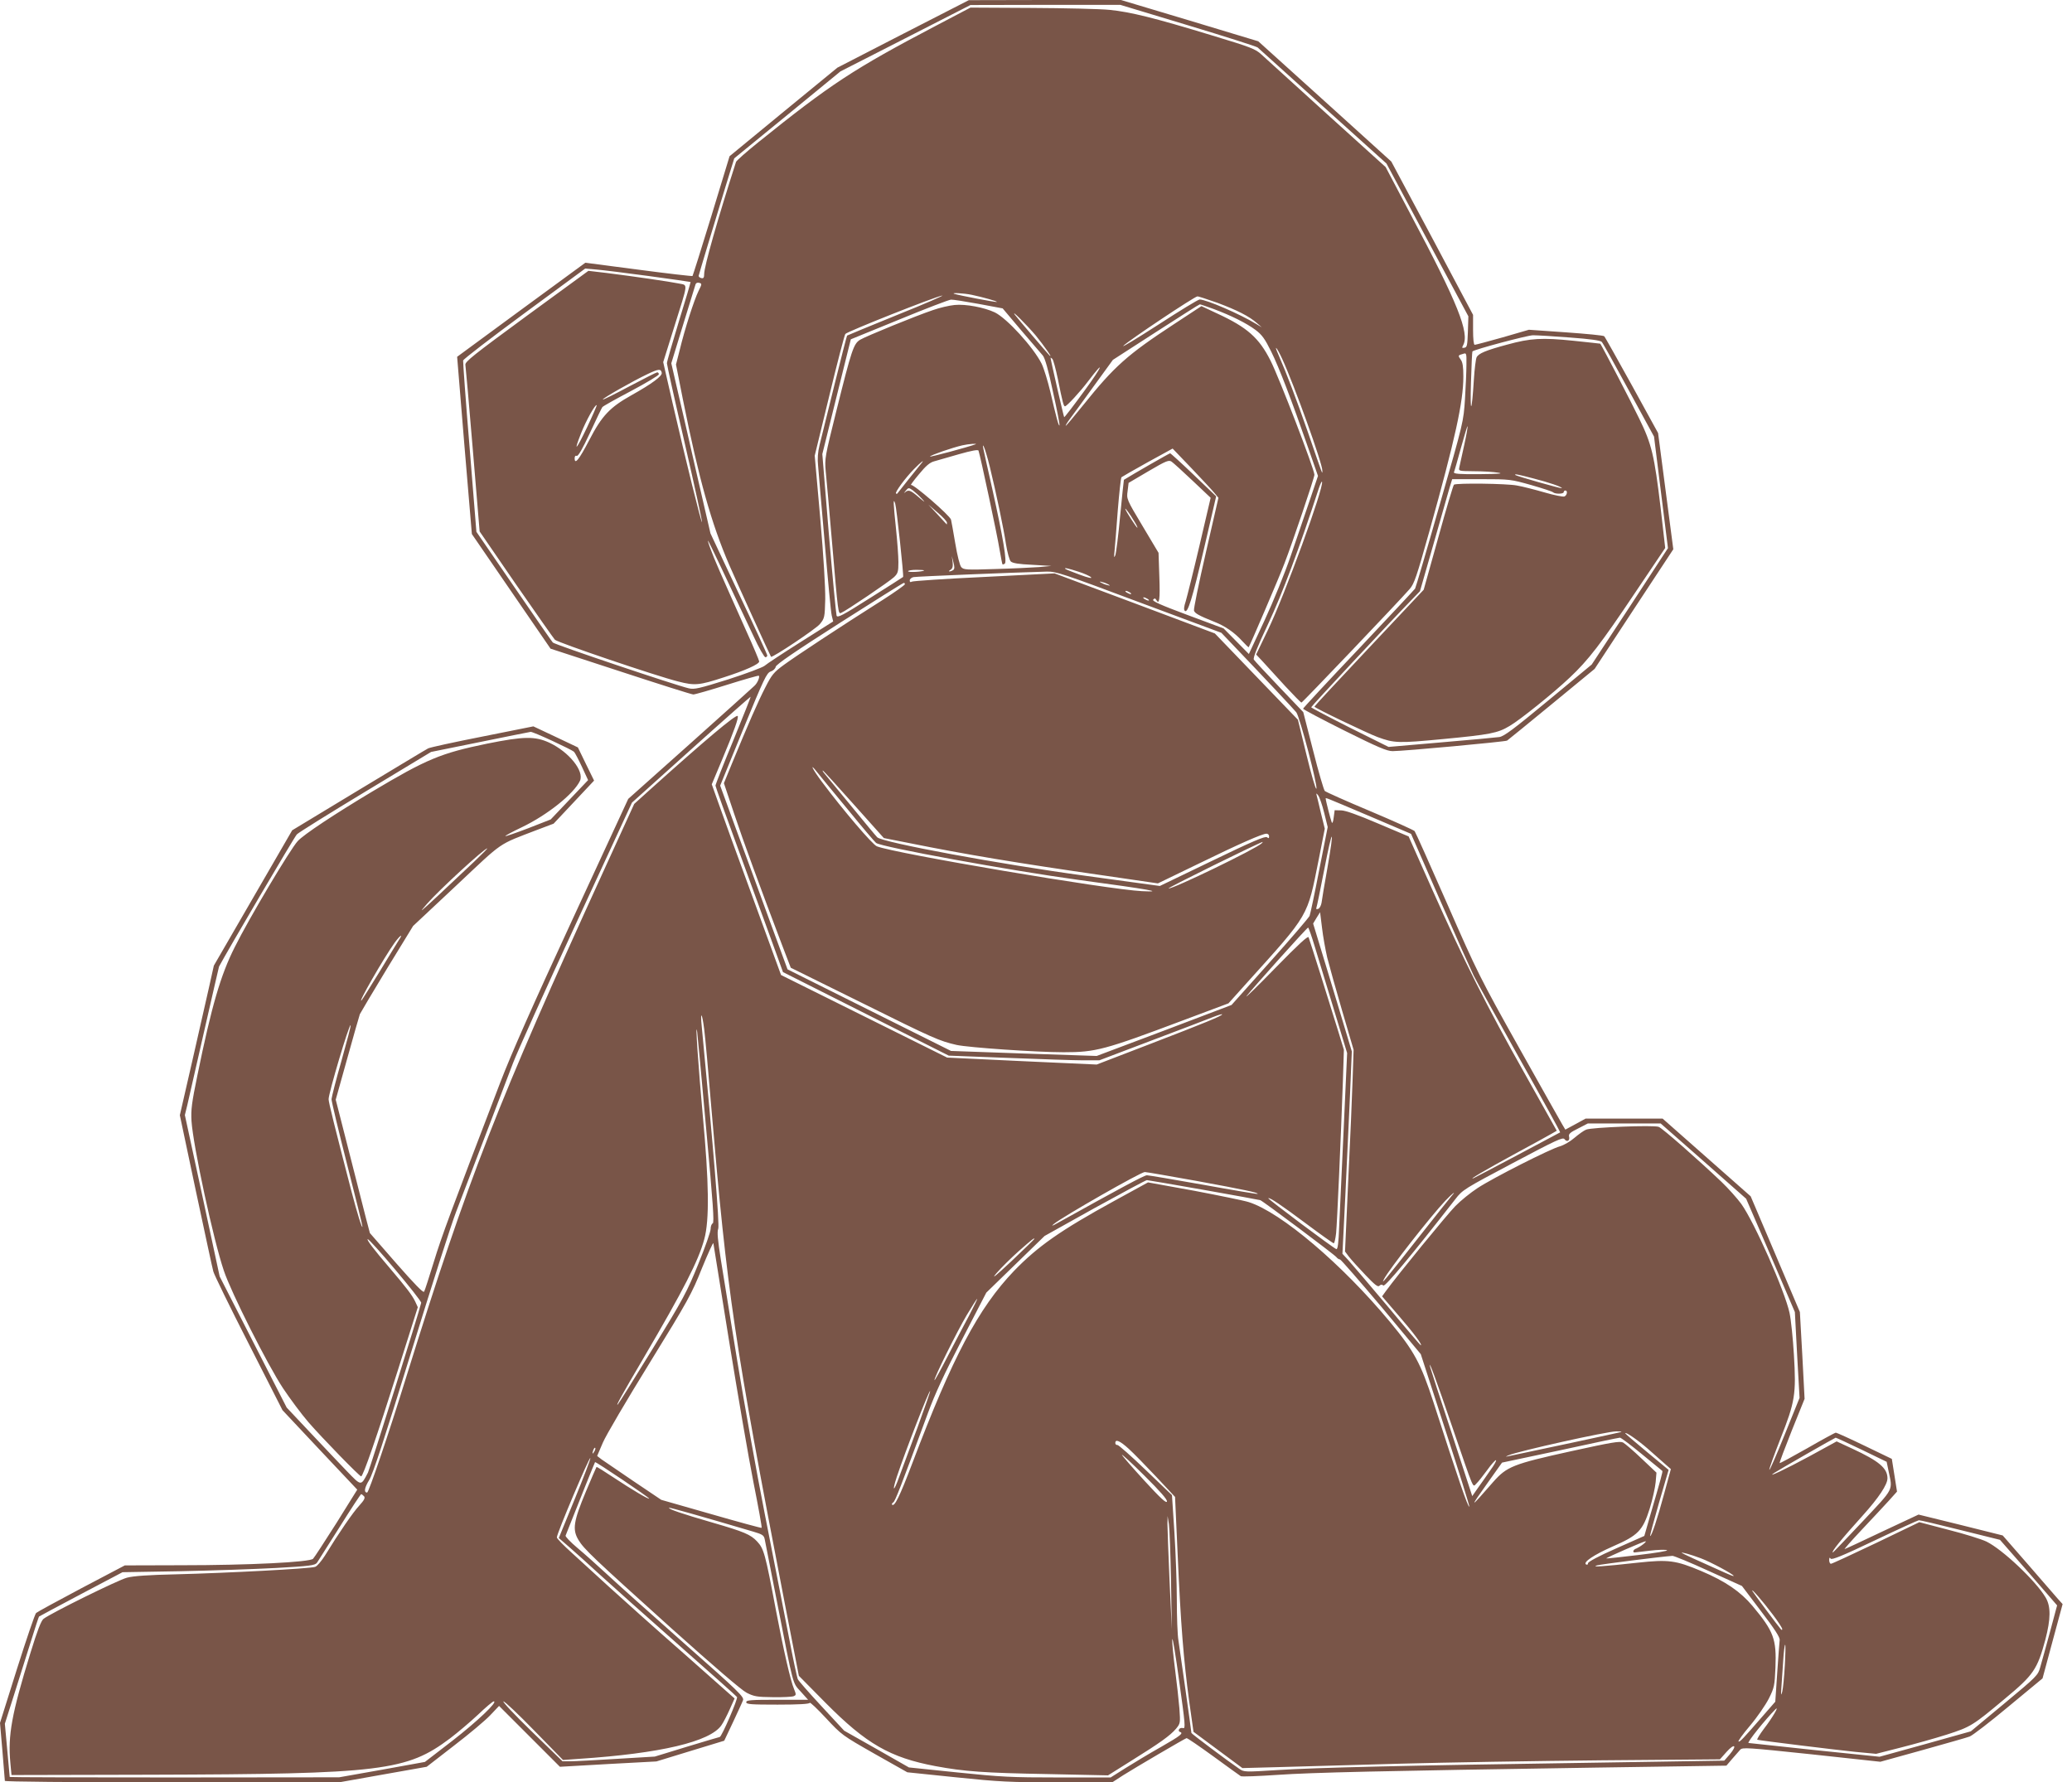
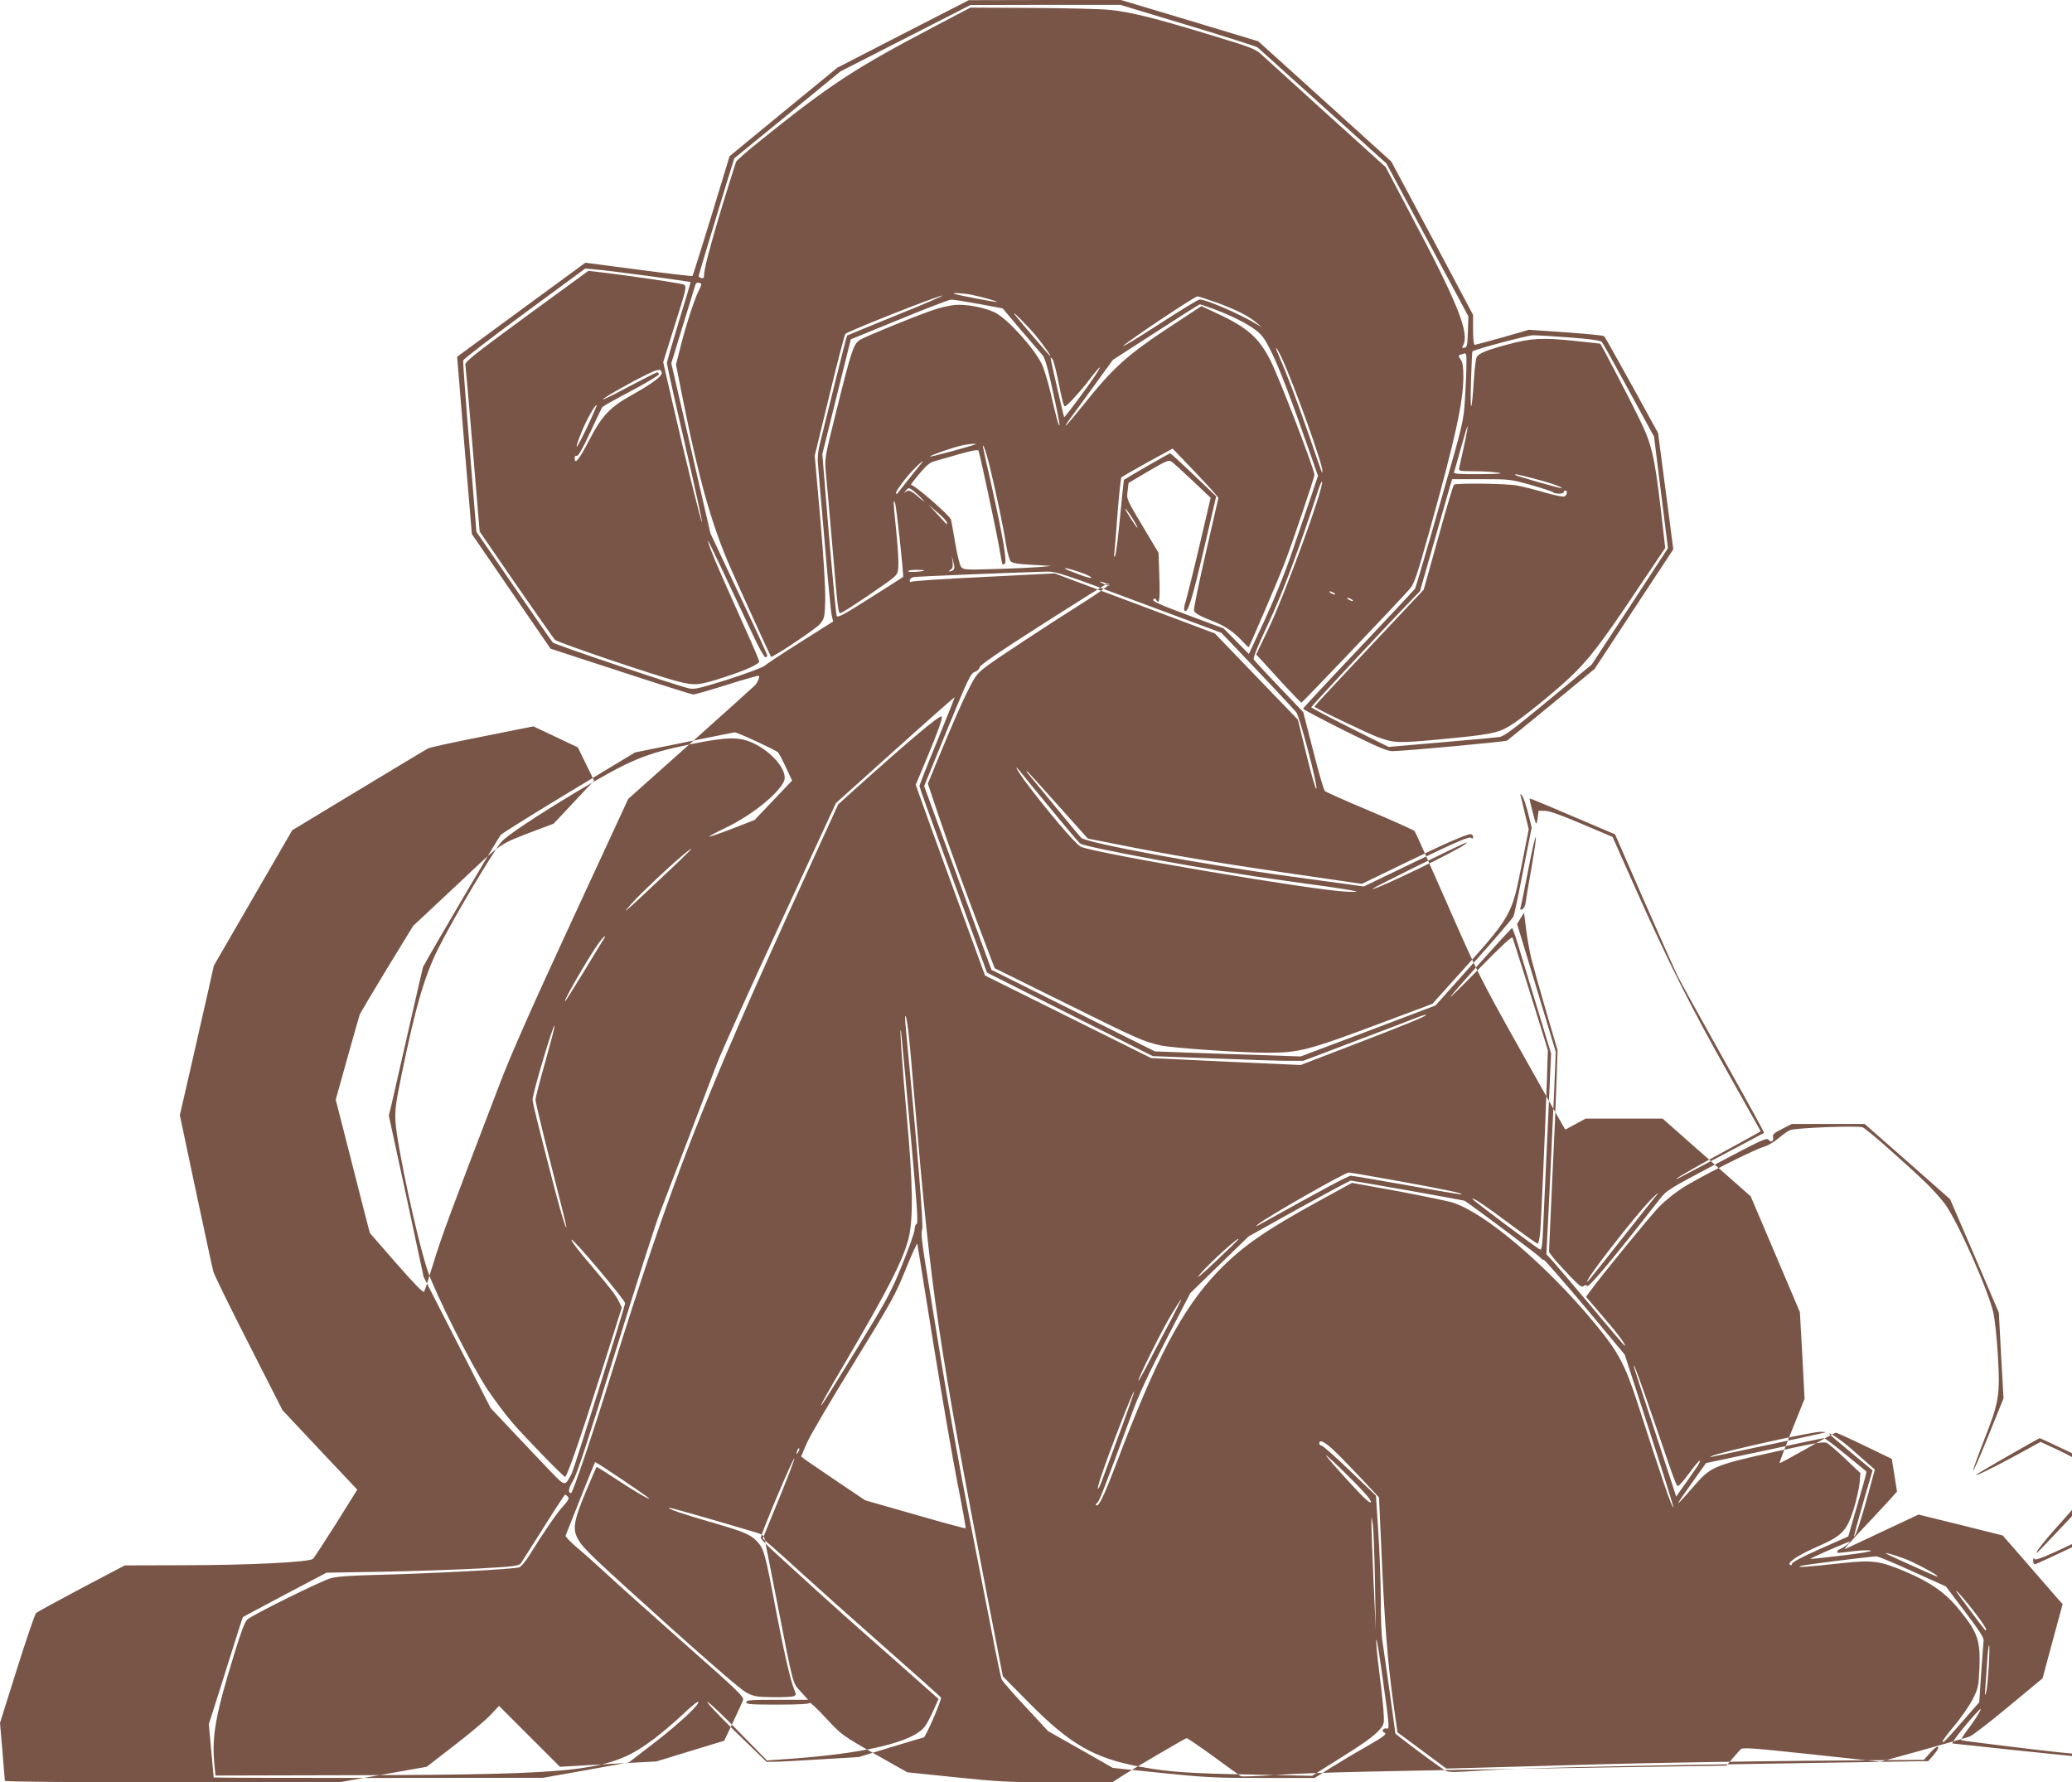
<svg xmlns="http://www.w3.org/2000/svg" version="1.0" width="1280pt" height="1101pt" viewBox="0 0 1280 1101" preserveAspectRatio="xMidYMid meet">
  <g transform="translate(0,1101) scale(0.1,-0.1)" fill="#795548" stroke="none">
-     <path d="M5579 10801 l-406 -209 -333 -273 -333 -274 -112 -368 c-62 -203 -115 -370 -117 -372 -2 -2 -152 15 -333 39 l-329 43 -396 -290 c-217 -159 -395 -290 -396 -291 0 0 20 -247 45 -548 l46 -547 243 -354 243 -354 432 -141 c238 -78 440 -142 450 -142 10 0 104 27 209 60 105 33 193 58 196 56 7 -8 -9 -47 -29 -64 -10 -10 -189 -171 -398 -358 l-380 -339 -346 -748 c-243 -525 -376 -825 -445 -1005 -303 -791 -363 -952 -410 -1107 -29 -93 -55 -176 -60 -184 -5 -9 -55 42 -171 174 l-164 188 -24 91 c-13 50 -60 235 -105 412 l-82 321 71 254 c39 140 74 263 78 274 5 10 80 137 168 282 l161 263 269 252 c295 277 249 246 501 343 l98 37 125 133 125 133 -50 102 -50 103 -137 65 -138 65 -315 -63 c-173 -34 -324 -67 -335 -73 -11 -5 -204 -122 -430 -258 l-410 -248 -242 -418 -242 -418 -30 -135 c-17 -74 -64 -282 -105 -462 l-75 -327 99 -468 c55 -257 103 -482 108 -498 4 -17 101 -216 217 -443 l210 -413 231 -246 231 -245 -129 -207 c-72 -113 -136 -212 -144 -220 -20 -21 -395 -40 -816 -40 l-347 -1 -268 -141 c-147 -78 -274 -147 -280 -153 -7 -6 -60 -162 -118 -345 l-105 -334 15 -174 c8 -96 15 -178 15 -184 0 -5 387 -9 1033 -9 l1032 0 270 48 271 48 169 131 c94 72 194 156 224 188 l54 57 188 -188 188 -188 298 17 298 16 209 64 210 64 54 114 c29 63 58 124 62 136 8 20 -26 54 -363 351 -205 181 -419 373 -477 427 -58 54 -140 127 -183 163 -43 36 -76 71 -73 76 83 211 180 452 182 454 3 5 334 -218 334 -225 0 -8 -108 56 -218 129 -57 38 -105 68 -107 66 -2 -2 -31 -70 -66 -153 -76 -182 -84 -233 -46 -297 34 -57 90 -110 575 -547 267 -239 432 -381 465 -398 46 -23 64 -26 162 -27 61 -1 118 2 128 6 16 7 16 10 2 45 -21 48 -66 246 -111 483 -67 355 -75 383 -117 428 -40 43 -81 60 -274 116 -191 55 -277 85 -270 92 3 3 187 -49 519 -147 58 -17 67 -23 72 -47 3 -15 37 -189 76 -387 105 -536 95 -497 147 -555 l45 -50 -191 0 c-163 0 -191 -2 -191 -15 0 -13 28 -15 194 -15 130 0 196 4 198 11 2 6 47 -37 101 -95 97 -104 100 -106 300 -220 l202 -114 300 -31 c271 -28 332 -31 633 -31 l333 0 68 44 c71 45 378 225 391 229 5 1 79 -50 166 -113 86 -63 163 -118 169 -122 6 -4 108 0 226 8 223 15 623 24 1969 45 l805 12 35 41 c19 22 42 48 50 57 14 16 41 14 441 -28 l425 -46 260 72 c142 40 274 77 292 84 18 7 126 90 241 186 l209 173 62 230 62 229 -29 32 c-15 18 -98 113 -184 212 l-157 180 -260 65 -260 64 -222 -104 c-122 -58 -227 -107 -234 -109 -6 -2 41 51 104 118 63 67 138 147 167 179 l52 58 -16 101 -16 101 -168 81 c-93 45 -173 81 -178 81 -5 0 -84 -43 -176 -96 -92 -52 -169 -94 -171 -92 -2 3 32 93 75 201 l79 196 -14 268 -15 268 -152 358 -152 357 -272 240 -272 240 -238 0 -238 0 -62 -34 -63 -34 -19 32 c-10 17 -131 231 -268 476 -239 427 -257 463 -442 885 -106 242 -197 445 -202 451 -5 6 -129 62 -276 124 -148 62 -273 118 -279 124 -6 6 -39 118 -72 249 l-61 238 -148 155 c-81 85 -152 161 -157 169 -7 9 20 77 88 221 88 187 192 465 312 834 10 30 19 49 21 44 12 -36 -229 -696 -333 -913 l-74 -154 43 -46 c23 -25 84 -92 136 -149 52 -56 97 -102 101 -102 6 0 603 626 668 701 29 33 43 76 123 360 158 566 209 796 209 953 0 59 -4 88 -16 104 -18 26 -18 27 14 36 21 7 22 6 21 -66 0 -40 -4 -136 -9 -213 -9 -140 -9 -141 -155 -649 -80 -281 -149 -515 -153 -522 -4 -6 -161 -174 -349 -373 -189 -199 -343 -365 -343 -369 0 -4 115 -65 255 -135 207 -103 263 -127 298 -127 68 0 695 58 707 65 6 4 130 105 276 225 l265 218 243 370 243 369 -47 359 -47 359 -162 295 c-90 162 -166 299 -171 303 -4 5 -110 15 -236 24 l-229 16 -162 -47 c-89 -25 -167 -46 -173 -46 -6 0 -10 35 -10 93 l0 92 -252 474 -253 473 -411 372 -411 371 -424 128 -424 127 -470 0 -470 -1 -406 -208z m1759 53 c229 -69 423 -131 431 -137 8 -7 190 -171 405 -365 l391 -352 253 -472 253 -472 -3 -96 c-3 -83 -5 -95 -21 -98 -16 -3 -17 -1 -8 16 40 75 -34 261 -324 806 l-155 294 -363 328 c-199 181 -381 346 -404 367 -38 35 -64 45 -305 118 -358 109 -504 145 -633 158 -60 6 -279 11 -485 12 l-375 2 -215 -113 c-503 -264 -650 -360 -1097 -720 -72 -58 -133 -112 -136 -120 -112 -348 -197 -646 -197 -693 0 -22 -4 -28 -17 -25 -10 2 -17 8 -17 14 2 11 94 316 168 558 l52 168 328 268 328 269 402 205 401 205 463 1 463 0 417 -126z m-3331 -1549 c141 -19 257 -36 259 -37 1 -2 -31 -111 -72 -243 -40 -132 -74 -248 -74 -259 0 -10 50 -235 111 -498 61 -264 108 -482 106 -484 -5 -5 -100 379 -183 740 l-57 249 66 211 c91 291 88 262 29 275 -54 11 -271 43 -447 65 l-110 13 -382 -279 c-327 -240 -382 -283 -378 -302 2 -11 23 -248 46 -525 l42 -504 224 -326 c124 -179 232 -333 241 -343 19 -18 626 -224 762 -258 102 -26 129 -24 282 26 131 42 218 81 218 98 0 6 -36 92 -81 191 -166 371 -197 442 -218 500 -13 33 -20 57 -16 54 5 -6 112 -231 281 -591 32 -70 65 -127 72 -128 6 0 12 5 12 11 0 6 -79 178 -176 382 l-175 372 -90 390 c-49 215 -103 451 -121 526 l-31 135 72 235 c40 129 74 241 77 250 3 11 12 15 23 12 18 -5 18 -7 -4 -51 -27 -55 -85 -235 -116 -364 l-23 -90 43 -217 c99 -493 175 -763 286 -1021 52 -119 253 -561 258 -567 8 -8 279 173 302 202 29 36 30 41 33 153 1 73 -10 262 -31 502 l-34 385 90 370 c49 204 94 375 99 382 12 15 551 229 598 237 19 4 -104 -50 -274 -118 -170 -69 -310 -127 -313 -129 -2 -3 -38 -141 -79 -308 -41 -167 -82 -333 -91 -368 -11 -45 -14 -85 -9 -130 3 -36 21 -250 41 -476 19 -225 38 -427 43 -447 l9 -37 -201 -127 c-111 -70 -211 -136 -223 -147 -12 -10 -113 -48 -225 -84 -179 -56 -208 -63 -243 -55 -79 18 -828 270 -840 283 -7 8 -116 165 -242 349 l-230 335 -42 521 c-24 286 -41 528 -40 537 2 9 173 140 379 292 l375 276 69 -6 c37 -3 183 -21 323 -40z m1995 -116 c71 -15 160 -40 156 -44 -3 -4 -242 42 -263 50 -23 8 58 4 107 -6z m1520 -50 c120 -45 194 -82 243 -125 l30 -26 -35 21 c-98 60 -308 151 -349 151 -9 0 -124 -70 -256 -156 -132 -85 -229 -144 -215 -130 30 31 440 305 457 305 6 1 62 -18 125 -40z m-1478 -6 l150 -28 114 -135 c64 -74 124 -145 134 -156 13 -15 34 -87 63 -225 25 -111 43 -205 40 -207 -5 -5 -20 50 -56 206 -16 67 -40 146 -54 175 -52 103 -214 280 -289 317 -65 31 -181 53 -249 46 -32 -3 -93 -17 -135 -32 -104 -35 -410 -160 -449 -183 -40 -25 -52 -61 -146 -438 -71 -286 -73 -294 -66 -375 5 -46 22 -243 39 -438 38 -446 38 -443 56 -436 27 10 299 194 327 221 24 23 27 33 27 93 0 37 -7 130 -15 207 -17 161 -18 193 -5 155 9 -28 54 -449 49 -454 -2 -2 -94 -61 -204 -130 -172 -109 -201 -124 -207 -109 -3 10 -25 239 -48 508 l-40 490 88 355 88 354 299 122 c165 68 309 123 320 123 11 1 87 -11 169 -26z m1454 -32 c109 -41 200 -86 258 -129 40 -30 58 -55 96 -132 49 -98 126 -299 230 -598 l60 -172 -50 -148 c-28 -81 -80 -235 -117 -342 -39 -114 -107 -281 -163 -402 l-97 -208 -78 79 -78 79 -223 83 c-169 63 -220 86 -212 95 8 9 13 9 19 -2 19 -33 24 4 19 143 l-5 148 -99 166 c-99 165 -99 167 -92 216 l6 50 124 73 c109 64 125 70 142 58 10 -7 69 -60 130 -118 l111 -105 -69 -295 c-38 -162 -77 -317 -85 -344 -11 -33 -13 -52 -6 -59 18 -18 45 67 121 393 l73 314 -139 133 c-76 73 -142 132 -145 133 -5 0 -225 -126 -286 -164 -1 -1 -11 -100 -23 -221 -11 -121 -25 -231 -30 -245 -8 -19 -9 -13 -5 25 3 28 12 140 20 250 9 110 19 203 23 207 4 3 76 45 161 92 l155 85 117 -122 c64 -67 128 -136 141 -152 l25 -30 -78 -340 c-43 -187 -76 -347 -73 -357 5 -17 33 -32 123 -68 68 -26 127 -67 175 -120 21 -23 39 -40 40 -38 8 11 192 440 221 518 49 126 185 530 185 547 0 33 -216 596 -271 705 -71 141 -144 206 -331 292 l-96 45 -169 -111 c-290 -190 -369 -261 -561 -500 -57 -71 -105 -128 -108 -128 -3 0 8 19 26 43 17 23 84 114 148 203 l117 161 265 171 c146 94 268 172 272 172 4 0 42 -13 86 -29z m-1100 -163 c50 -61 111 -148 85 -123 -15 15 -196 227 -213 250 -29 40 73 -62 128 -127z m3301 -13 c124 -9 188 -18 196 -27 7 -7 82 -142 167 -299 l156 -286 43 -345 43 -344 -235 -360 -236 -359 -267 -221 c-215 -178 -275 -223 -304 -227 -21 -3 -183 -18 -360 -33 l-324 -28 -239 119 c-131 66 -239 123 -239 126 0 6 468 507 617 660 l55 57 84 293 c46 162 91 318 99 347 l16 52 180 0 c177 0 182 -1 307 -36 70 -20 131 -40 136 -45 13 -12 66 -11 66 1 0 6 5 10 10 10 16 0 11 -30 -6 -37 -8 -3 -64 8 -122 25 -59 17 -136 37 -172 43 -61 12 -371 16 -388 5 -4 -2 -48 -149 -97 -327 l-90 -322 -337 -358 c-186 -197 -338 -361 -338 -364 0 -8 326 -164 390 -188 104 -38 126 -39 409 -12 283 27 333 36 406 80 63 36 273 205 372 299 115 108 192 208 405 526 l185 275 -28 245 c-39 327 -55 396 -133 555 -45 94 -221 432 -240 462 -1 0 -75 9 -166 18 -194 20 -265 16 -410 -24 -130 -35 -176 -54 -188 -78 -5 -10 -13 -72 -17 -138 -13 -209 -24 -221 -18 -20 3 105 7 192 9 194 11 12 337 99 374 100 25 0 128 -6 229 -14z m-1778 -132 c76 -166 250 -650 248 -691 -1 -21 9 -47 -91 243 -71 203 -129 356 -182 478 -29 65 -7 40 25 -30z m-1386 -124 c29 -145 36 -169 44 -169 11 0 94 90 143 155 108 142 90 95 -22 -58 -67 -92 -124 -166 -126 -164 -3 3 -84 355 -84 367 0 2 5 -1 11 -7 6 -6 21 -62 34 -124z m-2447 38 c4 -20 -61 -68 -188 -139 -132 -74 -182 -126 -260 -277 -63 -121 -90 -154 -90 -112 0 13 5 18 13 15 9 -3 36 44 82 143 38 82 72 153 76 158 4 6 85 51 178 100 94 50 171 96 171 103 0 6 -4 12 -10 12 -5 0 -82 -39 -171 -86 -88 -47 -162 -84 -165 -82 -5 6 189 116 276 157 69 33 83 34 88 8z m-462 -338 c-69 -144 -85 -158 -35 -32 29 74 87 178 95 170 2 -2 -25 -64 -60 -138z m5419 -110 c-14 -63 -27 -124 -30 -136 -5 -23 -4 -23 92 -24 54 0 121 -4 148 -9 36 -5 5 -8 -114 -9 -127 -1 -162 2 -159 12 3 6 22 74 43 150 21 75 39 136 41 134 2 -2 -7 -55 -21 -118z m-3020 6 c-48 -18 -284 -81 -280 -75 6 9 138 55 200 69 39 9 100 13 80 6z m90 -140 c40 -165 85 -379 100 -479 8 -49 21 -96 29 -104 11 -11 48 -17 133 -21 l118 -7 -75 -7 c-41 -3 -163 -9 -270 -12 -181 -6 -197 -5 -212 12 -9 11 -24 70 -37 148 -12 72 -24 137 -26 145 -8 27 -234 222 -247 214 -7 -5 14 25 47 64 44 54 69 75 95 82 19 5 88 25 153 44 81 23 120 30 122 22 12 -36 117 -528 129 -606 9 -51 17 -94 19 -96 1 -2 8 0 14 4 15 9 -10 160 -76 457 -67 298 -64 283 -53 265 5 -8 22 -64 37 -125z m-427 18 c-17 -21 -141 -176 -145 -182 -2 -2 -5 -2 -8 1 -7 7 57 95 111 150 45 46 72 66 42 31z m3783 -88 c95 -24 183 -54 177 -61 -4 -3 -281 75 -287 82 -8 8 15 4 110 -21z m-3776 -126 c24 -26 20 -24 -19 9 -52 45 -64 49 -86 30 -8 -7 -6 -3 4 9 18 22 19 22 45 4 14 -11 40 -34 56 -52z m155 -148 c0 -8 -1 -12 -2 -10 -2 2 -28 31 -58 63 l-55 59 57 -49 c32 -27 58 -55 58 -63z m1158 7 c13 -21 21 -38 18 -38 -5 0 -70 100 -74 115 -4 14 28 -30 56 -77z m-1120 -300 c-7 -4 -17 -8 -23 -8 -5 1 -2 5 7 10 12 8 16 20 13 48 l-5 37 10 -39 c8 -30 7 -41 -2 -48z m773 -9 c35 -11 71 -27 79 -35 9 -9 -19 -3 -70 16 -46 17 -86 33 -89 36 -9 9 18 3 80 -17z m-952 7 c-9 -8 -99 -13 -99 -5 0 5 23 9 52 9 28 0 49 -2 47 -4z m1328 -196 l508 -189 65 -68 c202 -211 381 -402 398 -423 22 -29 135 -461 124 -472 -5 -5 -32 90 -61 209 l-53 217 -256 266 -257 267 -495 186 -495 185 -435 -22 c-239 -11 -441 -25 -447 -29 -9 -5 -13 -3 -13 7 0 9 10 18 23 21 18 4 627 29 824 34 58 1 98 -12 570 -189z m-187 108 c10 -6 7 -7 -10 -2 -14 3 -32 11 -40 16 -10 6 -7 7 10 2 14 -3 32 -11 40 -16z m-1260 3 c0 -5 -62 -49 -137 -97 -264 -167 -538 -348 -609 -400 -63 -46 -76 -61 -116 -140 -45 -87 -105 -225 -206 -470 l-50 -122 63 -188 c58 -174 161 -455 296 -811 l54 -141 435 -215 c451 -224 482 -237 590 -262 75 -16 490 -45 661 -45 197 0 251 14 735 196 l283 106 114 127 c388 430 372 404 443 759 l38 193 -24 97 c-12 53 -25 104 -27 112 -3 11 0 10 10 -3 8 -10 25 -58 37 -107 l22 -89 -52 -263 c-28 -145 -55 -273 -60 -286 -6 -12 -116 -141 -246 -286 l-236 -264 -416 -158 -417 -157 -450 15 -450 16 -505 252 -505 252 -109 297 c-59 163 -153 418 -208 567 l-99 271 142 348 c129 314 145 348 170 357 16 5 29 18 31 29 2 14 119 94 393 269 215 137 393 249 398 249 4 1 7 -3 7 -8z m1390 -51 c8 -5 11 -10 5 -10 -5 0 -17 5 -25 10 -8 5 -10 10 -5 10 6 0 17 -5 25 -10z m110 -40 c8 -5 11 -10 5 -10 -5 0 -17 5 -25 10 -8 5 -10 10 -5 10 6 0 17 -5 25 -10z m-2560 -874 c-61 -147 -110 -272 -110 -279 0 -6 64 -185 142 -397 77 -212 171 -468 208 -570 l67 -185 512 -258 512 -258 367 -14 c202 -8 411 -15 465 -15 l98 0 327 124 c180 68 351 133 380 145 28 11 52 18 52 15 0 -9 -107 -53 -445 -183 l-330 -127 -462 21 -462 22 -513 255 -513 255 -173 474 c-96 261 -192 526 -214 589 l-41 115 65 155 c72 172 103 259 95 267 -11 11 -199 -147 -546 -459 l-93 -84 -185 -405 c-662 -1449 -840 -1905 -1223 -3134 -112 -362 -232 -715 -242 -715 -22 0 -16 31 13 78 23 38 90 242 259 789 125 406 250 797 278 868 55 143 286 746 352 920 23 61 197 447 388 859 l346 748 365 328 c201 181 367 327 368 326 2 -1 -47 -123 -107 -270z m-1117 -3 c67 -31 127 -61 133 -67 6 -6 28 -48 49 -93 l38 -82 -116 -122 -115 -121 -138 -54 c-76 -29 -140 -51 -142 -49 -3 2 43 27 100 54 159 76 323 207 361 288 27 60 -68 178 -189 235 -89 41 -158 40 -386 -6 -286 -59 -372 -95 -709 -296 -234 -140 -424 -266 -460 -306 -46 -50 -300 -476 -389 -655 -87 -172 -143 -364 -230 -789 -36 -174 -41 -217 -37 -285 10 -153 135 -734 200 -925 45 -135 271 -583 365 -725 44 -66 114 -160 157 -210 84 -97 316 -335 326 -335 12 0 98 249 225 650 l125 395 -16 35 c-20 41 -53 84 -160 210 -95 111 -139 169 -134 175 9 9 334 -377 331 -393 -11 -52 -316 -1022 -329 -1049 -44 -84 -40 -84 -130 9 -44 46 -146 153 -226 238 l-146 155 -207 405 -207 405 -107 498 -108 499 15 61 c8 34 54 239 104 456 49 216 91 396 92 400 50 94 466 802 481 817 12 12 203 131 425 265 l404 244 301 61 c166 34 307 62 314 63 7 1 68 -25 135 -56z m1824 -423 c88 -108 167 -201 175 -207 29 -25 836 -172 1248 -228 451 -61 539 -77 395 -70 -204 9 -1528 233 -1638 277 -28 11 -211 226 -340 399 -57 76 -81 125 -29 59 15 -19 100 -123 189 -230z m37 31 l186 -208 157 -31 c353 -71 659 -122 1207 -201 l329 -48 246 119 c258 126 399 188 425 188 9 0 16 -7 16 -16 0 -13 -3 -14 -13 -6 -10 9 -92 -26 -338 -145 l-324 -156 -460 63 c-525 71 -1256 206 -1286 238 -9 9 -83 98 -164 197 -81 99 -155 188 -163 198 -8 9 -12 17 -9 17 3 0 89 -94 191 -209z m3192 -75 l251 -107 178 -407 c98 -224 192 -434 208 -467 16 -33 144 -264 284 -514 140 -249 253 -454 251 -456 -6 -4 -523 -278 -533 -282 -44 -18 73 51 244 144 113 61 220 120 237 130 l31 18 -199 355 c-233 413 -372 690 -572 1139 l-144 324 -189 80 c-124 53 -202 81 -228 81 l-40 1 -6 -45 c-3 -26 -8 -39 -12 -30 -7 17 -37 134 -37 145 0 9 -24 18 276 -109z m-266 -319 c-18 -100 -34 -196 -36 -214 -3 -17 -12 -34 -20 -37 -11 -4 -15 -2 -12 6 3 7 25 114 49 238 51 265 65 270 19 7z m-405 154 c-36 -35 -555 -286 -576 -279 -8 3 560 283 581 287 2 1 0 -3 -5 -8z m-4866 -114 c-48 -45 -147 -138 -220 -207 -116 -108 -125 -115 -71 -53 73 84 356 344 372 342 3 0 -34 -37 -81 -82z m5270 -592 c12 -47 53 -195 92 -328 l71 -242 -6 -180 c-3 -99 -15 -379 -27 -623 l-20 -443 24 -32 c14 -18 59 -68 101 -112 59 -62 78 -77 87 -68 9 9 16 9 25 2 11 -9 172 184 445 534 44 57 54 63 354 222 270 143 310 162 320 148 15 -21 35 -9 28 16 -4 16 7 26 56 50 l60 31 225 0 225 0 264 -232 264 -233 151 -350 150 -350 14 -265 15 -265 -93 -230 c-51 -126 -93 -223 -94 -214 0 9 31 95 69 192 90 227 98 274 83 519 -6 101 -18 217 -27 258 -28 132 -217 560 -298 673 -25 34 -80 96 -123 137 -146 139 -365 331 -387 339 -30 12 -415 -3 -448 -17 -14 -5 -47 -29 -73 -51 -25 -22 -65 -45 -89 -52 -58 -15 -415 -196 -509 -258 -43 -28 -105 -78 -138 -112 -51 -52 -354 -422 -429 -525 l-23 -32 103 -120 c93 -107 148 -182 136 -182 -3 0 -96 109 -207 243 -112 133 -220 260 -240 282 l-37 40 18 360 c9 198 22 479 29 625 l11 265 -119 395 -120 395 21 35 22 35 12 -97 c6 -53 21 -135 32 -183z m-77 68 c20 -65 73 -239 118 -388 l82 -270 -21 -463 c-12 -255 -24 -528 -28 -608 -4 -104 -9 -144 -18 -140 -20 7 -424 310 -420 314 7 7 76 -39 238 -160 87 -65 162 -118 166 -118 5 0 11 28 15 63 6 61 29 576 42 942 l6 190 -32 105 c-48 157 -179 573 -186 590 -4 11 -65 -46 -206 -190 -110 -113 -190 -191 -177 -173 34 45 373 423 380 423 3 0 22 -53 41 -117z m-5658 40 c-10 -16 -64 -104 -120 -197 -57 -92 -106 -171 -110 -175 -30 -29 138 264 205 357 34 46 54 58 25 15z m1886 -549 c6 -43 26 -266 45 -494 97 -1140 141 -1441 451 -3044 l89 -458 165 -167 c252 -254 398 -338 679 -391 177 -33 300 -42 691 -49 l375 -8 145 91 c175 109 238 154 275 197 27 33 27 35 21 124 -4 49 -16 159 -27 243 -11 85 -19 168 -17 185 2 18 21 -100 43 -261 37 -263 39 -292 24 -287 -10 3 -21 0 -25 -7 -4 -6 -2 -14 4 -16 26 -8 7 -23 -115 -93 -71 -40 -169 -99 -220 -131 l-92 -58 -323 0 c-292 0 -352 3 -623 31 l-300 31 -200 114 -200 113 -140 151 c-77 83 -143 158 -147 168 -4 9 -31 134 -58 277 -28 143 -93 476 -145 740 -52 264 -128 689 -170 945 -41 256 -87 539 -102 629 -19 122 -24 171 -16 191 9 23 -30 498 -102 1250 -10 98 2 86 15 -16z m-2240 -195 c-34 -118 -61 -225 -62 -239 0 -14 43 -194 96 -402 53 -207 96 -380 95 -385 -1 -18 -32 80 -69 222 -103 397 -140 545 -140 565 0 38 127 466 136 457 3 -2 -23 -100 -56 -218z m2253 -428 c42 -457 50 -574 40 -578 -7 -3 -13 -18 -13 -35 0 -16 -34 -113 -76 -216 -70 -172 -92 -214 -281 -522 -113 -184 -210 -339 -216 -345 -18 -19 26 61 158 285 248 423 340 602 376 736 32 118 29 350 -10 769 -26 284 -48 602 -34 510 2 -16 28 -288 56 -604z m3029 -316 c294 -54 384 -73 377 -80 -2 -2 -152 23 -334 56 -181 32 -339 59 -350 59 -17 0 -176 -86 -550 -294 -35 -20 -43 -22 -25 -7 56 46 536 320 562 321 10 0 153 -25 320 -55z m43 -55 c187 -33 345 -62 351 -64 18 -7 458 -336 470 -352 6 -8 16 -14 22 -14 5 0 120 -132 255 -292 l244 -293 152 -469 c84 -257 150 -470 148 -473 -8 -7 -69 171 -222 646 -78 239 -118 314 -269 496 -295 355 -671 675 -871 739 -27 9 -179 40 -336 70 l-287 52 -208 -114 c-332 -182 -473 -281 -620 -433 -220 -230 -380 -532 -630 -1193 -76 -200 -108 -265 -123 -251 -3 4 0 10 7 14 12 7 44 90 214 551 43 118 103 247 211 455 l150 290 180 175 180 175 310 173 c171 94 316 172 322 172 5 0 163 -27 350 -60z m1533 -37 c-9 -10 -104 -130 -213 -268 -210 -267 -224 -283 -205 -246 31 60 289 389 379 484 43 45 71 66 39 30z m-2578 -266 c0 -2 -64 -64 -142 -138 -98 -92 -127 -115 -93 -75 28 33 90 94 139 138 83 73 96 83 96 75z m-1885 -637 c53 -327 120 -718 150 -869 30 -151 53 -277 50 -279 -2 -2 -142 36 -312 85 l-308 88 -171 115 c-93 63 -182 124 -198 135 l-27 21 35 82 c19 45 150 267 290 494 237 385 259 425 322 583 38 93 70 163 71 155 1 -8 45 -283 98 -610z m1482 164 c-29 -54 -89 -168 -132 -251 -43 -84 -80 -151 -82 -149 -7 7 139 301 199 402 34 57 63 102 65 101 1 -2 -21 -48 -50 -103z m2983 -684 c142 -414 126 -377 151 -354 11 10 40 47 65 81 25 35 50 63 55 63 6 0 -9 -28 -34 -62 -24 -35 -59 -85 -78 -111 l-34 -49 -127 389 c-71 213 -130 397 -133 408 -15 63 41 -89 135 -365z m-3303 -11 c-46 -123 -96 -259 -112 -302 -34 -95 -46 -95 -15 0 54 162 200 537 206 530 2 -2 -34 -104 -79 -228z m4348 -25 c-8 -3 -572 -124 -690 -148 -28 -6 -28 -6 -6 4 60 26 609 148 666 148 22 0 36 -1 30 -4z m164 -103 c35 -31 81 -72 103 -91 l40 -35 -42 -154 c-41 -153 -79 -266 -86 -259 -2 2 23 95 55 206 l59 202 -134 111 c-74 61 -134 113 -134 115 0 12 78 -42 139 -95z m-37 -33 c67 -55 125 -103 127 -104 4 -4 -7 -43 -76 -280 l-35 -122 -174 -77 c-109 -48 -174 -83 -174 -92 0 -8 -5 -11 -12 -7 -21 13 49 60 165 111 156 68 185 97 228 233 18 58 34 132 37 164 l5 59 -92 87 c-50 48 -102 92 -114 99 -20 10 -68 2 -323 -54 -358 -79 -395 -94 -480 -190 -147 -169 -151 -169 -29 2 l84 118 358 76 c197 43 363 78 370 78 6 1 67 -45 135 -101z m1358 27 l155 -75 12 -58 c25 -122 37 -100 -161 -311 -99 -105 -181 -191 -183 -191 -14 0 53 83 185 229 98 109 152 190 152 229 0 63 -53 107 -219 184 l-95 44 -170 -93 c-144 -78 -269 -137 -216 -102 23 16 374 217 380 218 3 0 75 -33 160 -74z m-4528 6 c30 -27 106 -105 171 -174 l116 -124 16 -354 c19 -432 37 -655 71 -906 l27 -191 151 -112 151 -112 225 6 c124 4 459 13 745 21 286 8 849 17 1250 21 l730 6 41 46 c49 55 68 42 20 -15 l-34 -39 -819 -13 c-1158 -17 -1696 -30 -1938 -45 -207 -13 -210 -13 -240 8 -71 48 -295 216 -295 221 0 9 -71 513 -80 571 -6 33 -10 146 -10 250 0 104 -7 292 -15 418 l-15 230 -162 155 c-89 86 -168 155 -175 155 -7 -1 -13 4 -13 12 0 26 28 14 82 -35z m-3301 -18 c-12 -20 -14 -14 -5 12 4 9 9 14 11 11 3 -2 0 -13 -6 -23z m3538 -308 c-3 -14 -40 20 -139 128 -74 81 -137 153 -139 160 -2 6 61 -51 139 -129 98 -97 141 -147 139 -159z m-3658 16 l-99 -242 66 -57 c36 -31 122 -109 192 -173 69 -63 285 -256 480 -428 195 -172 359 -318 363 -324 7 -10 -95 -247 -107 -247 -2 0 -93 -27 -202 -60 l-199 -61 -235 -14 c-129 -8 -258 -15 -285 -15 l-50 0 -190 184 c-105 102 -183 185 -175 186 8 0 94 -81 191 -181 l177 -181 98 7 c503 33 812 106 881 208 12 17 35 62 51 98 l30 67 -316 280 c-175 153 -380 337 -458 408 -77 71 -182 166 -232 212 -51 46 -92 88 -92 95 0 25 203 504 207 490 2 -5 -41 -118 -96 -252z m-1302 16 c8 -10 1 -24 -30 -58 -38 -41 -125 -167 -212 -309 -21 -33 -48 -65 -60 -69 -29 -11 -540 -38 -858 -46 -173 -4 -264 -10 -305 -21 -54 -14 -466 -217 -515 -254 -15 -12 -38 -71 -81 -211 -116 -376 -140 -509 -124 -679 l7 -75 857 2 c1433 4 1584 23 1853 225 46 35 123 100 171 145 48 46 92 83 98 83 29 0 -102 -124 -255 -243 l-170 -131 -265 -48 -265 -47 -1017 -1 c-560 0 -1018 1 -1018 3 0 1 -7 75 -15 165 l-15 164 56 176 c31 97 77 246 104 330 26 84 49 154 51 156 2 2 119 64 260 139 l256 135 354 6 c195 4 462 13 593 20 212 12 241 16 254 32 7 11 70 110 140 221 70 112 130 203 133 203 4 0 11 -6 18 -13z m4985 -522 l5 -300 -14 300 c-7 165 -13 323 -13 350 l1 50 8 -50 c4 -27 10 -185 13 -350z m4875 314 l246 -61 177 -202 176 -203 -44 -164 c-25 -90 -51 -188 -60 -217 -14 -51 -20 -57 -222 -225 l-207 -172 -282 -79 -282 -78 -398 41 c-219 23 -404 43 -411 44 -12 2 106 148 165 207 29 29 -18 -52 -70 -119 -27 -36 -45 -66 -41 -68 17 -5 480 -62 607 -75 l127 -12 153 39 c83 21 212 57 284 80 146 47 160 55 359 222 176 146 200 181 249 363 34 130 35 206 2 262 -61 103 -267 297 -365 345 -31 15 -137 48 -236 73 l-179 47 -268 -129 c-147 -70 -272 -128 -278 -128 -6 0 -11 10 -11 23 0 15 3 18 9 9 6 -10 71 16 272 112 145 69 268 125 273 125 5 1 120 -26 255 -60z m-1959 -89 c-14 -11 -33 -22 -42 -26 -18 -5 -25 -24 -10 -24 4 0 47 5 95 11 49 6 96 7 105 3 10 -4 -67 -17 -178 -30 -107 -13 -195 -22 -197 -21 -3 4 230 105 242 106 6 0 -1 -8 -15 -19z m357 -86 c59 -22 203 -99 203 -109 0 -3 -24 6 -52 19 -178 79 -264 119 -268 123 -9 8 53 -9 117 -33z m48 -78 l206 -93 118 -156 c86 -113 118 -162 115 -179 -2 -13 -8 -103 -15 -201 l-12 -179 -75 -86 c-126 -145 -143 -163 -152 -160 -5 2 27 46 71 98 44 52 96 128 116 167 34 68 36 80 41 191 7 177 -10 224 -142 382 -74 88 -167 152 -316 215 -159 67 -203 72 -391 52 -219 -24 -291 -29 -254 -17 24 7 394 54 467 59 9 0 110 -41 223 -93z m396 -269 c33 -43 59 -84 59 -90 0 -7 -3 -7 -8 -2 -20 23 -169 223 -176 236 -14 27 67 -66 125 -144z m75 -314 c-4 -71 -11 -144 -16 -163 -8 -29 -9 -23 -5 30 2 36 7 109 11 163 3 53 9 97 12 97 3 0 2 -57 -2 -127z" />
+     <path d="M5579 10801 l-406 -209 -333 -273 -333 -274 -112 -368 c-62 -203 -115 -370 -117 -372 -2 -2 -152 15 -333 39 l-329 43 -396 -290 c-217 -159 -395 -290 -396 -291 0 0 20 -247 45 -548 l46 -547 243 -354 243 -354 432 -141 c238 -78 440 -142 450 -142 10 0 104 27 209 60 105 33 193 58 196 56 7 -8 -9 -47 -29 -64 -10 -10 -189 -171 -398 -358 l-380 -339 -346 -748 c-243 -525 -376 -825 -445 -1005 -303 -791 -363 -952 -410 -1107 -29 -93 -55 -176 -60 -184 -5 -9 -55 42 -171 174 l-164 188 -24 91 c-13 50 -60 235 -105 412 l-82 321 71 254 c39 140 74 263 78 274 5 10 80 137 168 282 l161 263 269 252 c295 277 249 246 501 343 l98 37 125 133 125 133 -50 102 -50 103 -137 65 -138 65 -315 -63 c-173 -34 -324 -67 -335 -73 -11 -5 -204 -122 -430 -258 l-410 -248 -242 -418 -242 -418 -30 -135 c-17 -74 -64 -282 -105 -462 l-75 -327 99 -468 c55 -257 103 -482 108 -498 4 -17 101 -216 217 -443 l210 -413 231 -246 231 -245 -129 -207 c-72 -113 -136 -212 -144 -220 -20 -21 -395 -40 -816 -40 l-347 -1 -268 -141 c-147 -78 -274 -147 -280 -153 -7 -6 -60 -162 -118 -345 l-105 -334 15 -174 c8 -96 15 -178 15 -184 0 -5 387 -9 1033 -9 l1032 0 270 48 271 48 169 131 c94 72 194 156 224 188 l54 57 188 -188 188 -188 298 17 298 16 209 64 210 64 54 114 c29 63 58 124 62 136 8 20 -26 54 -363 351 -205 181 -419 373 -477 427 -58 54 -140 127 -183 163 -43 36 -76 71 -73 76 83 211 180 452 182 454 3 5 334 -218 334 -225 0 -8 -108 56 -218 129 -57 38 -105 68 -107 66 -2 -2 -31 -70 -66 -153 -76 -182 -84 -233 -46 -297 34 -57 90 -110 575 -547 267 -239 432 -381 465 -398 46 -23 64 -26 162 -27 61 -1 118 2 128 6 16 7 16 10 2 45 -21 48 -66 246 -111 483 -67 355 -75 383 -117 428 -40 43 -81 60 -274 116 -191 55 -277 85 -270 92 3 3 187 -49 519 -147 58 -17 67 -23 72 -47 3 -15 37 -189 76 -387 105 -536 95 -497 147 -555 l45 -50 -191 0 c-163 0 -191 -2 -191 -15 0 -13 28 -15 194 -15 130 0 196 4 198 11 2 6 47 -37 101 -95 97 -104 100 -106 300 -220 l202 -114 300 -31 c271 -28 332 -31 633 -31 l333 0 68 44 c71 45 378 225 391 229 5 1 79 -50 166 -113 86 -63 163 -118 169 -122 6 -4 108 0 226 8 223 15 623 24 1969 45 l805 12 35 41 c19 22 42 48 50 57 14 16 41 14 441 -28 l425 -46 260 72 c142 40 274 77 292 84 18 7 126 90 241 186 l209 173 62 230 62 229 -29 32 c-15 18 -98 113 -184 212 l-157 180 -260 65 -260 64 -222 -104 c-122 -58 -227 -107 -234 -109 -6 -2 41 51 104 118 63 67 138 147 167 179 l52 58 -16 101 -16 101 -168 81 c-93 45 -173 81 -178 81 -5 0 -84 -43 -176 -96 -92 -52 -169 -94 -171 -92 -2 3 32 93 75 201 l79 196 -14 268 -15 268 -152 358 -152 357 -272 240 -272 240 -238 0 -238 0 -62 -34 -63 -34 -19 32 c-10 17 -131 231 -268 476 -239 427 -257 463 -442 885 -106 242 -197 445 -202 451 -5 6 -129 62 -276 124 -148 62 -273 118 -279 124 -6 6 -39 118 -72 249 l-61 238 -148 155 c-81 85 -152 161 -157 169 -7 9 20 77 88 221 88 187 192 465 312 834 10 30 19 49 21 44 12 -36 -229 -696 -333 -913 l-74 -154 43 -46 c23 -25 84 -92 136 -149 52 -56 97 -102 101 -102 6 0 603 626 668 701 29 33 43 76 123 360 158 566 209 796 209 953 0 59 -4 88 -16 104 -18 26 -18 27 14 36 21 7 22 6 21 -66 0 -40 -4 -136 -9 -213 -9 -140 -9 -141 -155 -649 -80 -281 -149 -515 -153 -522 -4 -6 -161 -174 -349 -373 -189 -199 -343 -365 -343 -369 0 -4 115 -65 255 -135 207 -103 263 -127 298 -127 68 0 695 58 707 65 6 4 130 105 276 225 l265 218 243 370 243 369 -47 359 -47 359 -162 295 c-90 162 -166 299 -171 303 -4 5 -110 15 -236 24 l-229 16 -162 -47 c-89 -25 -167 -46 -173 -46 -6 0 -10 35 -10 93 l0 92 -252 474 -253 473 -411 372 -411 371 -424 128 -424 127 -470 0 -470 -1 -406 -208z m1759 53 c229 -69 423 -131 431 -137 8 -7 190 -171 405 -365 l391 -352 253 -472 253 -472 -3 -96 c-3 -83 -5 -95 -21 -98 -16 -3 -17 -1 -8 16 40 75 -34 261 -324 806 l-155 294 -363 328 c-199 181 -381 346 -404 367 -38 35 -64 45 -305 118 -358 109 -504 145 -633 158 -60 6 -279 11 -485 12 l-375 2 -215 -113 c-503 -264 -650 -360 -1097 -720 -72 -58 -133 -112 -136 -120 -112 -348 -197 -646 -197 -693 0 -22 -4 -28 -17 -25 -10 2 -17 8 -17 14 2 11 94 316 168 558 l52 168 328 268 328 269 402 205 401 205 463 1 463 0 417 -126z m-3331 -1549 c141 -19 257 -36 259 -37 1 -2 -31 -111 -72 -243 -40 -132 -74 -248 -74 -259 0 -10 50 -235 111 -498 61 -264 108 -482 106 -484 -5 -5 -100 379 -183 740 l-57 249 66 211 c91 291 88 262 29 275 -54 11 -271 43 -447 65 l-110 13 -382 -279 c-327 -240 -382 -283 -378 -302 2 -11 23 -248 46 -525 l42 -504 224 -326 c124 -179 232 -333 241 -343 19 -18 626 -224 762 -258 102 -26 129 -24 282 26 131 42 218 81 218 98 0 6 -36 92 -81 191 -166 371 -197 442 -218 500 -13 33 -20 57 -16 54 5 -6 112 -231 281 -591 32 -70 65 -127 72 -128 6 0 12 5 12 11 0 6 -79 178 -176 382 l-175 372 -90 390 c-49 215 -103 451 -121 526 l-31 135 72 235 c40 129 74 241 77 250 3 11 12 15 23 12 18 -5 18 -7 -4 -51 -27 -55 -85 -235 -116 -364 l-23 -90 43 -217 c99 -493 175 -763 286 -1021 52 -119 253 -561 258 -567 8 -8 279 173 302 202 29 36 30 41 33 153 1 73 -10 262 -31 502 l-34 385 90 370 c49 204 94 375 99 382 12 15 551 229 598 237 19 4 -104 -50 -274 -118 -170 -69 -310 -127 -313 -129 -2 -3 -38 -141 -79 -308 -41 -167 -82 -333 -91 -368 -11 -45 -14 -85 -9 -130 3 -36 21 -250 41 -476 19 -225 38 -427 43 -447 l9 -37 -201 -127 c-111 -70 -211 -136 -223 -147 -12 -10 -113 -48 -225 -84 -179 -56 -208 -63 -243 -55 -79 18 -828 270 -840 283 -7 8 -116 165 -242 349 l-230 335 -42 521 c-24 286 -41 528 -40 537 2 9 173 140 379 292 l375 276 69 -6 c37 -3 183 -21 323 -40z m1995 -116 c71 -15 160 -40 156 -44 -3 -4 -242 42 -263 50 -23 8 58 4 107 -6z m1520 -50 c120 -45 194 -82 243 -125 l30 -26 -35 21 c-98 60 -308 151 -349 151 -9 0 -124 -70 -256 -156 -132 -85 -229 -144 -215 -130 30 31 440 305 457 305 6 1 62 -18 125 -40z m-1478 -6 l150 -28 114 -135 c64 -74 124 -145 134 -156 13 -15 34 -87 63 -225 25 -111 43 -205 40 -207 -5 -5 -20 50 -56 206 -16 67 -40 146 -54 175 -52 103 -214 280 -289 317 -65 31 -181 53 -249 46 -32 -3 -93 -17 -135 -32 -104 -35 -410 -160 -449 -183 -40 -25 -52 -61 -146 -438 -71 -286 -73 -294 -66 -375 5 -46 22 -243 39 -438 38 -446 38 -443 56 -436 27 10 299 194 327 221 24 23 27 33 27 93 0 37 -7 130 -15 207 -17 161 -18 193 -5 155 9 -28 54 -449 49 -454 -2 -2 -94 -61 -204 -130 -172 -109 -201 -124 -207 -109 -3 10 -25 239 -48 508 l-40 490 88 355 88 354 299 122 c165 68 309 123 320 123 11 1 87 -11 169 -26z m1454 -32 c109 -41 200 -86 258 -129 40 -30 58 -55 96 -132 49 -98 126 -299 230 -598 l60 -172 -50 -148 c-28 -81 -80 -235 -117 -342 -39 -114 -107 -281 -163 -402 l-97 -208 -78 79 -78 79 -223 83 c-169 63 -220 86 -212 95 8 9 13 9 19 -2 19 -33 24 4 19 143 l-5 148 -99 166 c-99 165 -99 167 -92 216 l6 50 124 73 c109 64 125 70 142 58 10 -7 69 -60 130 -118 l111 -105 -69 -295 c-38 -162 -77 -317 -85 -344 -11 -33 -13 -52 -6 -59 18 -18 45 67 121 393 l73 314 -139 133 c-76 73 -142 132 -145 133 -5 0 -225 -126 -286 -164 -1 -1 -11 -100 -23 -221 -11 -121 -25 -231 -30 -245 -8 -19 -9 -13 -5 25 3 28 12 140 20 250 9 110 19 203 23 207 4 3 76 45 161 92 l155 85 117 -122 c64 -67 128 -136 141 -152 l25 -30 -78 -340 c-43 -187 -76 -347 -73 -357 5 -17 33 -32 123 -68 68 -26 127 -67 175 -120 21 -23 39 -40 40 -38 8 11 192 440 221 518 49 126 185 530 185 547 0 33 -216 596 -271 705 -71 141 -144 206 -331 292 l-96 45 -169 -111 c-290 -190 -369 -261 -561 -500 -57 -71 -105 -128 -108 -128 -3 0 8 19 26 43 17 23 84 114 148 203 l117 161 265 171 c146 94 268 172 272 172 4 0 42 -13 86 -29z m-1100 -163 c50 -61 111 -148 85 -123 -15 15 -196 227 -213 250 -29 40 73 -62 128 -127z m3301 -13 c124 -9 188 -18 196 -27 7 -7 82 -142 167 -299 l156 -286 43 -345 43 -344 -235 -360 -236 -359 -267 -221 c-215 -178 -275 -223 -304 -227 -21 -3 -183 -18 -360 -33 l-324 -28 -239 119 c-131 66 -239 123 -239 126 0 6 468 507 617 660 l55 57 84 293 c46 162 91 318 99 347 l16 52 180 0 c177 0 182 -1 307 -36 70 -20 131 -40 136 -45 13 -12 66 -11 66 1 0 6 5 10 10 10 16 0 11 -30 -6 -37 -8 -3 -64 8 -122 25 -59 17 -136 37 -172 43 -61 12 -371 16 -388 5 -4 -2 -48 -149 -97 -327 l-90 -322 -337 -358 c-186 -197 -338 -361 -338 -364 0 -8 326 -164 390 -188 104 -38 126 -39 409 -12 283 27 333 36 406 80 63 36 273 205 372 299 115 108 192 208 405 526 l185 275 -28 245 c-39 327 -55 396 -133 555 -45 94 -221 432 -240 462 -1 0 -75 9 -166 18 -194 20 -265 16 -410 -24 -130 -35 -176 -54 -188 -78 -5 -10 -13 -72 -17 -138 -13 -209 -24 -221 -18 -20 3 105 7 192 9 194 11 12 337 99 374 100 25 0 128 -6 229 -14z m-1778 -132 c76 -166 250 -650 248 -691 -1 -21 9 -47 -91 243 -71 203 -129 356 -182 478 -29 65 -7 40 25 -30z m-1386 -124 c29 -145 36 -169 44 -169 11 0 94 90 143 155 108 142 90 95 -22 -58 -67 -92 -124 -166 -126 -164 -3 3 -84 355 -84 367 0 2 5 -1 11 -7 6 -6 21 -62 34 -124z m-2447 38 c4 -20 -61 -68 -188 -139 -132 -74 -182 -126 -260 -277 -63 -121 -90 -154 -90 -112 0 13 5 18 13 15 9 -3 36 44 82 143 38 82 72 153 76 158 4 6 85 51 178 100 94 50 171 96 171 103 0 6 -4 12 -10 12 -5 0 -82 -39 -171 -86 -88 -47 -162 -84 -165 -82 -5 6 189 116 276 157 69 33 83 34 88 8z m-462 -338 c-69 -144 -85 -158 -35 -32 29 74 87 178 95 170 2 -2 -25 -64 -60 -138z m5419 -110 c-14 -63 -27 -124 -30 -136 -5 -23 -4 -23 92 -24 54 0 121 -4 148 -9 36 -5 5 -8 -114 -9 -127 -1 -162 2 -159 12 3 6 22 74 43 150 21 75 39 136 41 134 2 -2 -7 -55 -21 -118z m-3020 6 c-48 -18 -284 -81 -280 -75 6 9 138 55 200 69 39 9 100 13 80 6z m90 -140 c40 -165 85 -379 100 -479 8 -49 21 -96 29 -104 11 -11 48 -17 133 -21 l118 -7 -75 -7 c-41 -3 -163 -9 -270 -12 -181 -6 -197 -5 -212 12 -9 11 -24 70 -37 148 -12 72 -24 137 -26 145 -8 27 -234 222 -247 214 -7 -5 14 25 47 64 44 54 69 75 95 82 19 5 88 25 153 44 81 23 120 30 122 22 12 -36 117 -528 129 -606 9 -51 17 -94 19 -96 1 -2 8 0 14 4 15 9 -10 160 -76 457 -67 298 -64 283 -53 265 5 -8 22 -64 37 -125z m-427 18 c-17 -21 -141 -176 -145 -182 -2 -2 -5 -2 -8 1 -7 7 57 95 111 150 45 46 72 66 42 31z m3783 -88 c95 -24 183 -54 177 -61 -4 -3 -281 75 -287 82 -8 8 15 4 110 -21z m-3776 -126 c24 -26 20 -24 -19 9 -52 45 -64 49 -86 30 -8 -7 -6 -3 4 9 18 22 19 22 45 4 14 -11 40 -34 56 -52z m155 -148 c0 -8 -1 -12 -2 -10 -2 2 -28 31 -58 63 l-55 59 57 -49 c32 -27 58 -55 58 -63z m1158 7 c13 -21 21 -38 18 -38 -5 0 -70 100 -74 115 -4 14 28 -30 56 -77z m-1120 -300 c-7 -4 -17 -8 -23 -8 -5 1 -2 5 7 10 12 8 16 20 13 48 l-5 37 10 -39 c8 -30 7 -41 -2 -48z m773 -9 c35 -11 71 -27 79 -35 9 -9 -19 -3 -70 16 -46 17 -86 33 -89 36 -9 9 18 3 80 -17z m-952 7 c-9 -8 -99 -13 -99 -5 0 5 23 9 52 9 28 0 49 -2 47 -4z m1328 -196 l508 -189 65 -68 c202 -211 381 -402 398 -423 22 -29 135 -461 124 -472 -5 -5 -32 90 -61 209 l-53 217 -256 266 -257 267 -495 186 -495 185 -435 -22 c-239 -11 -441 -25 -447 -29 -9 -5 -13 -3 -13 7 0 9 10 18 23 21 18 4 627 29 824 34 58 1 98 -12 570 -189z m-187 108 c10 -6 7 -7 -10 -2 -14 3 -32 11 -40 16 -10 6 -7 7 10 2 14 -3 32 -11 40 -16z c0 -5 -62 -49 -137 -97 -264 -167 -538 -348 -609 -400 -63 -46 -76 -61 -116 -140 -45 -87 -105 -225 -206 -470 l-50 -122 63 -188 c58 -174 161 -455 296 -811 l54 -141 435 -215 c451 -224 482 -237 590 -262 75 -16 490 -45 661 -45 197 0 251 14 735 196 l283 106 114 127 c388 430 372 404 443 759 l38 193 -24 97 c-12 53 -25 104 -27 112 -3 11 0 10 10 -3 8 -10 25 -58 37 -107 l22 -89 -52 -263 c-28 -145 -55 -273 -60 -286 -6 -12 -116 -141 -246 -286 l-236 -264 -416 -158 -417 -157 -450 15 -450 16 -505 252 -505 252 -109 297 c-59 163 -153 418 -208 567 l-99 271 142 348 c129 314 145 348 170 357 16 5 29 18 31 29 2 14 119 94 393 269 215 137 393 249 398 249 4 1 7 -3 7 -8z m1390 -51 c8 -5 11 -10 5 -10 -5 0 -17 5 -25 10 -8 5 -10 10 -5 10 6 0 17 -5 25 -10z m110 -40 c8 -5 11 -10 5 -10 -5 0 -17 5 -25 10 -8 5 -10 10 -5 10 6 0 17 -5 25 -10z m-2560 -874 c-61 -147 -110 -272 -110 -279 0 -6 64 -185 142 -397 77 -212 171 -468 208 -570 l67 -185 512 -258 512 -258 367 -14 c202 -8 411 -15 465 -15 l98 0 327 124 c180 68 351 133 380 145 28 11 52 18 52 15 0 -9 -107 -53 -445 -183 l-330 -127 -462 21 -462 22 -513 255 -513 255 -173 474 c-96 261 -192 526 -214 589 l-41 115 65 155 c72 172 103 259 95 267 -11 11 -199 -147 -546 -459 l-93 -84 -185 -405 c-662 -1449 -840 -1905 -1223 -3134 -112 -362 -232 -715 -242 -715 -22 0 -16 31 13 78 23 38 90 242 259 789 125 406 250 797 278 868 55 143 286 746 352 920 23 61 197 447 388 859 l346 748 365 328 c201 181 367 327 368 326 2 -1 -47 -123 -107 -270z m-1117 -3 c67 -31 127 -61 133 -67 6 -6 28 -48 49 -93 l38 -82 -116 -122 -115 -121 -138 -54 c-76 -29 -140 -51 -142 -49 -3 2 43 27 100 54 159 76 323 207 361 288 27 60 -68 178 -189 235 -89 41 -158 40 -386 -6 -286 -59 -372 -95 -709 -296 -234 -140 -424 -266 -460 -306 -46 -50 -300 -476 -389 -655 -87 -172 -143 -364 -230 -789 -36 -174 -41 -217 -37 -285 10 -153 135 -734 200 -925 45 -135 271 -583 365 -725 44 -66 114 -160 157 -210 84 -97 316 -335 326 -335 12 0 98 249 225 650 l125 395 -16 35 c-20 41 -53 84 -160 210 -95 111 -139 169 -134 175 9 9 334 -377 331 -393 -11 -52 -316 -1022 -329 -1049 -44 -84 -40 -84 -130 9 -44 46 -146 153 -226 238 l-146 155 -207 405 -207 405 -107 498 -108 499 15 61 c8 34 54 239 104 456 49 216 91 396 92 400 50 94 466 802 481 817 12 12 203 131 425 265 l404 244 301 61 c166 34 307 62 314 63 7 1 68 -25 135 -56z m1824 -423 c88 -108 167 -201 175 -207 29 -25 836 -172 1248 -228 451 -61 539 -77 395 -70 -204 9 -1528 233 -1638 277 -28 11 -211 226 -340 399 -57 76 -81 125 -29 59 15 -19 100 -123 189 -230z m37 31 l186 -208 157 -31 c353 -71 659 -122 1207 -201 l329 -48 246 119 c258 126 399 188 425 188 9 0 16 -7 16 -16 0 -13 -3 -14 -13 -6 -10 9 -92 -26 -338 -145 l-324 -156 -460 63 c-525 71 -1256 206 -1286 238 -9 9 -83 98 -164 197 -81 99 -155 188 -163 198 -8 9 -12 17 -9 17 3 0 89 -94 191 -209z m3192 -75 l251 -107 178 -407 c98 -224 192 -434 208 -467 16 -33 144 -264 284 -514 140 -249 253 -454 251 -456 -6 -4 -523 -278 -533 -282 -44 -18 73 51 244 144 113 61 220 120 237 130 l31 18 -199 355 c-233 413 -372 690 -572 1139 l-144 324 -189 80 c-124 53 -202 81 -228 81 l-40 1 -6 -45 c-3 -26 -8 -39 -12 -30 -7 17 -37 134 -37 145 0 9 -24 18 276 -109z m-266 -319 c-18 -100 -34 -196 -36 -214 -3 -17 -12 -34 -20 -37 -11 -4 -15 -2 -12 6 3 7 25 114 49 238 51 265 65 270 19 7z m-405 154 c-36 -35 -555 -286 -576 -279 -8 3 560 283 581 287 2 1 0 -3 -5 -8z m-4866 -114 c-48 -45 -147 -138 -220 -207 -116 -108 -125 -115 -71 -53 73 84 356 344 372 342 3 0 -34 -37 -81 -82z m5270 -592 c12 -47 53 -195 92 -328 l71 -242 -6 -180 c-3 -99 -15 -379 -27 -623 l-20 -443 24 -32 c14 -18 59 -68 101 -112 59 -62 78 -77 87 -68 9 9 16 9 25 2 11 -9 172 184 445 534 44 57 54 63 354 222 270 143 310 162 320 148 15 -21 35 -9 28 16 -4 16 7 26 56 50 l60 31 225 0 225 0 264 -232 264 -233 151 -350 150 -350 14 -265 15 -265 -93 -230 c-51 -126 -93 -223 -94 -214 0 9 31 95 69 192 90 227 98 274 83 519 -6 101 -18 217 -27 258 -28 132 -217 560 -298 673 -25 34 -80 96 -123 137 -146 139 -365 331 -387 339 -30 12 -415 -3 -448 -17 -14 -5 -47 -29 -73 -51 -25 -22 -65 -45 -89 -52 -58 -15 -415 -196 -509 -258 -43 -28 -105 -78 -138 -112 -51 -52 -354 -422 -429 -525 l-23 -32 103 -120 c93 -107 148 -182 136 -182 -3 0 -96 109 -207 243 -112 133 -220 260 -240 282 l-37 40 18 360 c9 198 22 479 29 625 l11 265 -119 395 -120 395 21 35 22 35 12 -97 c6 -53 21 -135 32 -183z m-77 68 c20 -65 73 -239 118 -388 l82 -270 -21 -463 c-12 -255 -24 -528 -28 -608 -4 -104 -9 -144 -18 -140 -20 7 -424 310 -420 314 7 7 76 -39 238 -160 87 -65 162 -118 166 -118 5 0 11 28 15 63 6 61 29 576 42 942 l6 190 -32 105 c-48 157 -179 573 -186 590 -4 11 -65 -46 -206 -190 -110 -113 -190 -191 -177 -173 34 45 373 423 380 423 3 0 22 -53 41 -117z m-5658 40 c-10 -16 -64 -104 -120 -197 -57 -92 -106 -171 -110 -175 -30 -29 138 264 205 357 34 46 54 58 25 15z m1886 -549 c6 -43 26 -266 45 -494 97 -1140 141 -1441 451 -3044 l89 -458 165 -167 c252 -254 398 -338 679 -391 177 -33 300 -42 691 -49 l375 -8 145 91 c175 109 238 154 275 197 27 33 27 35 21 124 -4 49 -16 159 -27 243 -11 85 -19 168 -17 185 2 18 21 -100 43 -261 37 -263 39 -292 24 -287 -10 3 -21 0 -25 -7 -4 -6 -2 -14 4 -16 26 -8 7 -23 -115 -93 -71 -40 -169 -99 -220 -131 l-92 -58 -323 0 c-292 0 -352 3 -623 31 l-300 31 -200 114 -200 113 -140 151 c-77 83 -143 158 -147 168 -4 9 -31 134 -58 277 -28 143 -93 476 -145 740 -52 264 -128 689 -170 945 -41 256 -87 539 -102 629 -19 122 -24 171 -16 191 9 23 -30 498 -102 1250 -10 98 2 86 15 -16z m-2240 -195 c-34 -118 -61 -225 -62 -239 0 -14 43 -194 96 -402 53 -207 96 -380 95 -385 -1 -18 -32 80 -69 222 -103 397 -140 545 -140 565 0 38 127 466 136 457 3 -2 -23 -100 -56 -218z m2253 -428 c42 -457 50 -574 40 -578 -7 -3 -13 -18 -13 -35 0 -16 -34 -113 -76 -216 -70 -172 -92 -214 -281 -522 -113 -184 -210 -339 -216 -345 -18 -19 26 61 158 285 248 423 340 602 376 736 32 118 29 350 -10 769 -26 284 -48 602 -34 510 2 -16 28 -288 56 -604z m3029 -316 c294 -54 384 -73 377 -80 -2 -2 -152 23 -334 56 -181 32 -339 59 -350 59 -17 0 -176 -86 -550 -294 -35 -20 -43 -22 -25 -7 56 46 536 320 562 321 10 0 153 -25 320 -55z m43 -55 c187 -33 345 -62 351 -64 18 -7 458 -336 470 -352 6 -8 16 -14 22 -14 5 0 120 -132 255 -292 l244 -293 152 -469 c84 -257 150 -470 148 -473 -8 -7 -69 171 -222 646 -78 239 -118 314 -269 496 -295 355 -671 675 -871 739 -27 9 -179 40 -336 70 l-287 52 -208 -114 c-332 -182 -473 -281 -620 -433 -220 -230 -380 -532 -630 -1193 -76 -200 -108 -265 -123 -251 -3 4 0 10 7 14 12 7 44 90 214 551 43 118 103 247 211 455 l150 290 180 175 180 175 310 173 c171 94 316 172 322 172 5 0 163 -27 350 -60z m1533 -37 c-9 -10 -104 -130 -213 -268 -210 -267 -224 -283 -205 -246 31 60 289 389 379 484 43 45 71 66 39 30z m-2578 -266 c0 -2 -64 -64 -142 -138 -98 -92 -127 -115 -93 -75 28 33 90 94 139 138 83 73 96 83 96 75z m-1885 -637 c53 -327 120 -718 150 -869 30 -151 53 -277 50 -279 -2 -2 -142 36 -312 85 l-308 88 -171 115 c-93 63 -182 124 -198 135 l-27 21 35 82 c19 45 150 267 290 494 237 385 259 425 322 583 38 93 70 163 71 155 1 -8 45 -283 98 -610z m1482 164 c-29 -54 -89 -168 -132 -251 -43 -84 -80 -151 -82 -149 -7 7 139 301 199 402 34 57 63 102 65 101 1 -2 -21 -48 -50 -103z m2983 -684 c142 -414 126 -377 151 -354 11 10 40 47 65 81 25 35 50 63 55 63 6 0 -9 -28 -34 -62 -24 -35 -59 -85 -78 -111 l-34 -49 -127 389 c-71 213 -130 397 -133 408 -15 63 41 -89 135 -365z m-3303 -11 c-46 -123 -96 -259 -112 -302 -34 -95 -46 -95 -15 0 54 162 200 537 206 530 2 -2 -34 -104 -79 -228z m4348 -25 c-8 -3 -572 -124 -690 -148 -28 -6 -28 -6 -6 4 60 26 609 148 666 148 22 0 36 -1 30 -4z m164 -103 c35 -31 81 -72 103 -91 l40 -35 -42 -154 c-41 -153 -79 -266 -86 -259 -2 2 23 95 55 206 l59 202 -134 111 c-74 61 -134 113 -134 115 0 12 78 -42 139 -95z m-37 -33 c67 -55 125 -103 127 -104 4 -4 -7 -43 -76 -280 l-35 -122 -174 -77 c-109 -48 -174 -83 -174 -92 0 -8 -5 -11 -12 -7 -21 13 49 60 165 111 156 68 185 97 228 233 18 58 34 132 37 164 l5 59 -92 87 c-50 48 -102 92 -114 99 -20 10 -68 2 -323 -54 -358 -79 -395 -94 -480 -190 -147 -169 -151 -169 -29 2 l84 118 358 76 c197 43 363 78 370 78 6 1 67 -45 135 -101z m1358 27 l155 -75 12 -58 c25 -122 37 -100 -161 -311 -99 -105 -181 -191 -183 -191 -14 0 53 83 185 229 98 109 152 190 152 229 0 63 -53 107 -219 184 l-95 44 -170 -93 c-144 -78 -269 -137 -216 -102 23 16 374 217 380 218 3 0 75 -33 160 -74z m-4528 6 c30 -27 106 -105 171 -174 l116 -124 16 -354 c19 -432 37 -655 71 -906 l27 -191 151 -112 151 -112 225 6 c124 4 459 13 745 21 286 8 849 17 1250 21 l730 6 41 46 c49 55 68 42 20 -15 l-34 -39 -819 -13 c-1158 -17 -1696 -30 -1938 -45 -207 -13 -210 -13 -240 8 -71 48 -295 216 -295 221 0 9 -71 513 -80 571 -6 33 -10 146 -10 250 0 104 -7 292 -15 418 l-15 230 -162 155 c-89 86 -168 155 -175 155 -7 -1 -13 4 -13 12 0 26 28 14 82 -35z m-3301 -18 c-12 -20 -14 -14 -5 12 4 9 9 14 11 11 3 -2 0 -13 -6 -23z m3538 -308 c-3 -14 -40 20 -139 128 -74 81 -137 153 -139 160 -2 6 61 -51 139 -129 98 -97 141 -147 139 -159z m-3658 16 l-99 -242 66 -57 c36 -31 122 -109 192 -173 69 -63 285 -256 480 -428 195 -172 359 -318 363 -324 7 -10 -95 -247 -107 -247 -2 0 -93 -27 -202 -60 l-199 -61 -235 -14 c-129 -8 -258 -15 -285 -15 l-50 0 -190 184 c-105 102 -183 185 -175 186 8 0 94 -81 191 -181 l177 -181 98 7 c503 33 812 106 881 208 12 17 35 62 51 98 l30 67 -316 280 c-175 153 -380 337 -458 408 -77 71 -182 166 -232 212 -51 46 -92 88 -92 95 0 25 203 504 207 490 2 -5 -41 -118 -96 -252z m-1302 16 c8 -10 1 -24 -30 -58 -38 -41 -125 -167 -212 -309 -21 -33 -48 -65 -60 -69 -29 -11 -540 -38 -858 -46 -173 -4 -264 -10 -305 -21 -54 -14 -466 -217 -515 -254 -15 -12 -38 -71 -81 -211 -116 -376 -140 -509 -124 -679 l7 -75 857 2 c1433 4 1584 23 1853 225 46 35 123 100 171 145 48 46 92 83 98 83 29 0 -102 -124 -255 -243 l-170 -131 -265 -48 -265 -47 -1017 -1 c-560 0 -1018 1 -1018 3 0 1 -7 75 -15 165 l-15 164 56 176 c31 97 77 246 104 330 26 84 49 154 51 156 2 2 119 64 260 139 l256 135 354 6 c195 4 462 13 593 20 212 12 241 16 254 32 7 11 70 110 140 221 70 112 130 203 133 203 4 0 11 -6 18 -13z m4985 -522 l5 -300 -14 300 c-7 165 -13 323 -13 350 l1 50 8 -50 c4 -27 10 -185 13 -350z m4875 314 l246 -61 177 -202 176 -203 -44 -164 c-25 -90 -51 -188 -60 -217 -14 -51 -20 -57 -222 -225 l-207 -172 -282 -79 -282 -78 -398 41 c-219 23 -404 43 -411 44 -12 2 106 148 165 207 29 29 -18 -52 -70 -119 -27 -36 -45 -66 -41 -68 17 -5 480 -62 607 -75 l127 -12 153 39 c83 21 212 57 284 80 146 47 160 55 359 222 176 146 200 181 249 363 34 130 35 206 2 262 -61 103 -267 297 -365 345 -31 15 -137 48 -236 73 l-179 47 -268 -129 c-147 -70 -272 -128 -278 -128 -6 0 -11 10 -11 23 0 15 3 18 9 9 6 -10 71 16 272 112 145 69 268 125 273 125 5 1 120 -26 255 -60z m-1959 -89 c-14 -11 -33 -22 -42 -26 -18 -5 -25 -24 -10 -24 4 0 47 5 95 11 49 6 96 7 105 3 10 -4 -67 -17 -178 -30 -107 -13 -195 -22 -197 -21 -3 4 230 105 242 106 6 0 -1 -8 -15 -19z m357 -86 c59 -22 203 -99 203 -109 0 -3 -24 6 -52 19 -178 79 -264 119 -268 123 -9 8 53 -9 117 -33z m48 -78 l206 -93 118 -156 c86 -113 118 -162 115 -179 -2 -13 -8 -103 -15 -201 l-12 -179 -75 -86 c-126 -145 -143 -163 -152 -160 -5 2 27 46 71 98 44 52 96 128 116 167 34 68 36 80 41 191 7 177 -10 224 -142 382 -74 88 -167 152 -316 215 -159 67 -203 72 -391 52 -219 -24 -291 -29 -254 -17 24 7 394 54 467 59 9 0 110 -41 223 -93z m396 -269 c33 -43 59 -84 59 -90 0 -7 -3 -7 -8 -2 -20 23 -169 223 -176 236 -14 27 67 -66 125 -144z m75 -314 c-4 -71 -11 -144 -16 -163 -8 -29 -9 -23 -5 30 2 36 7 109 11 163 3 53 9 97 12 97 3 0 2 -57 -2 -127z" />
  </g>
</svg>